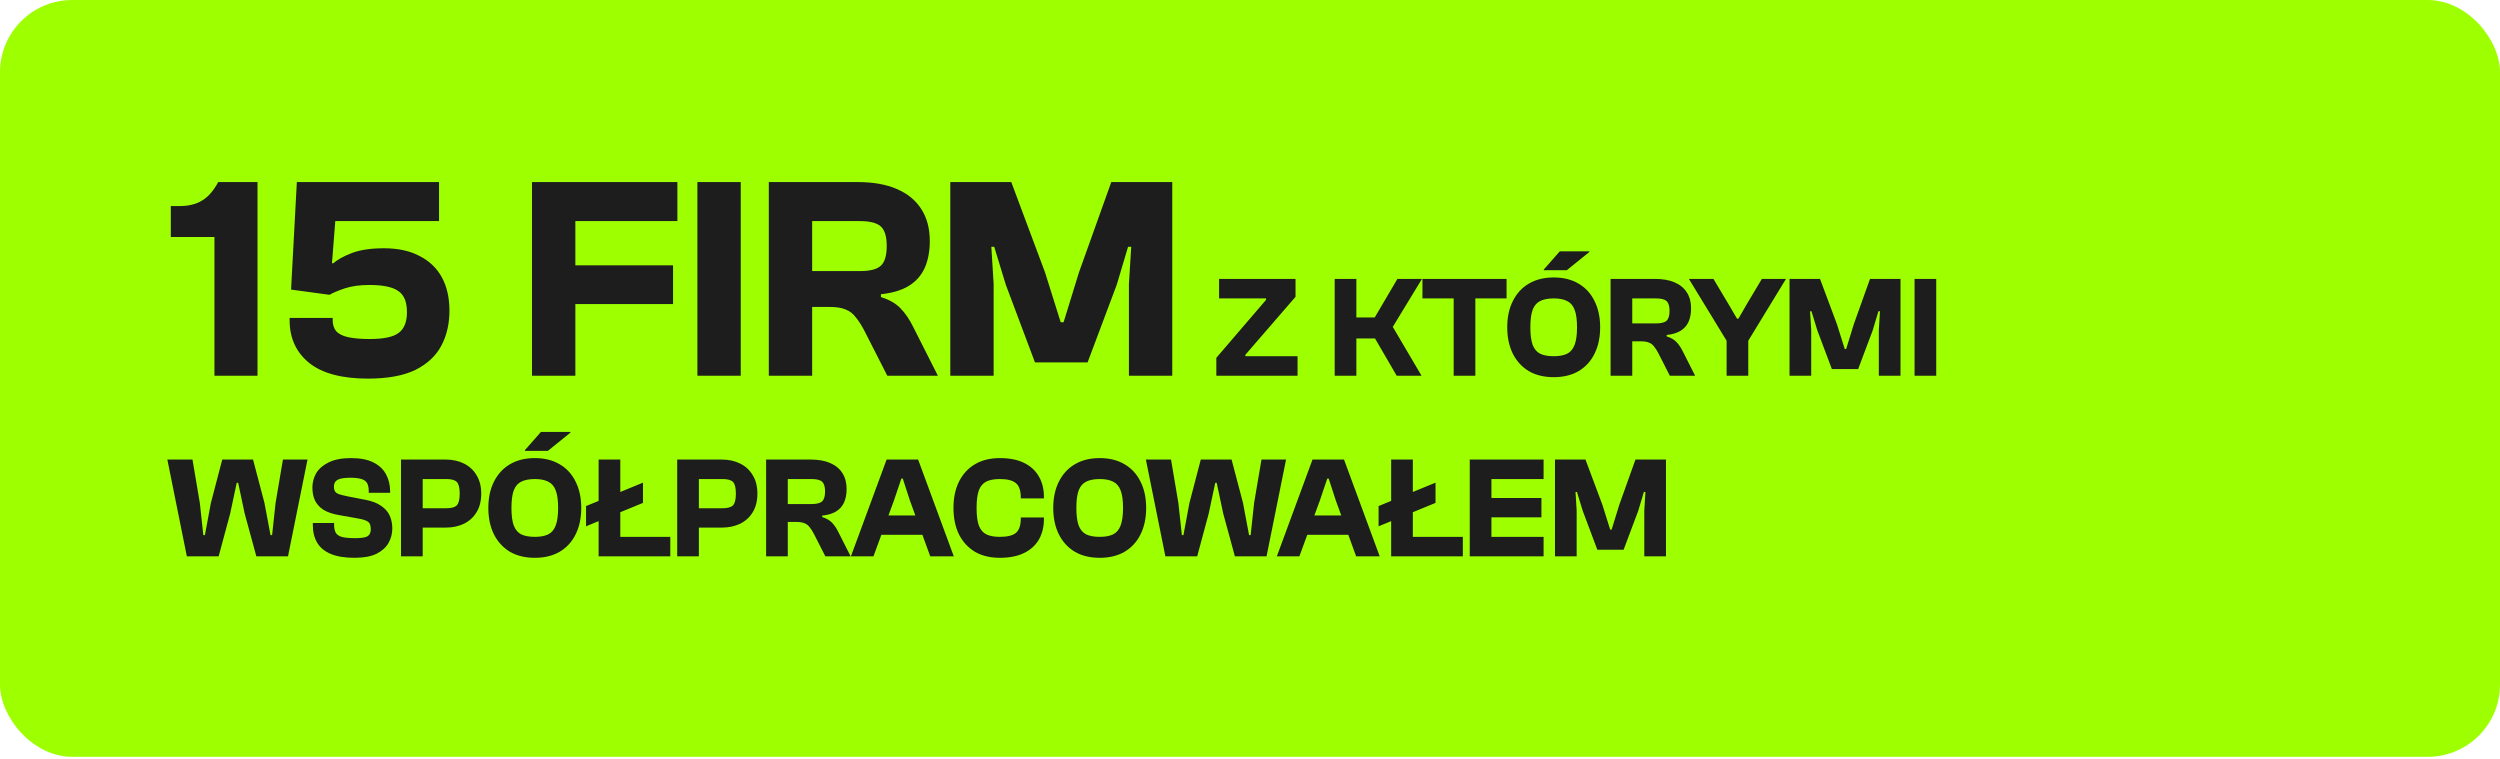
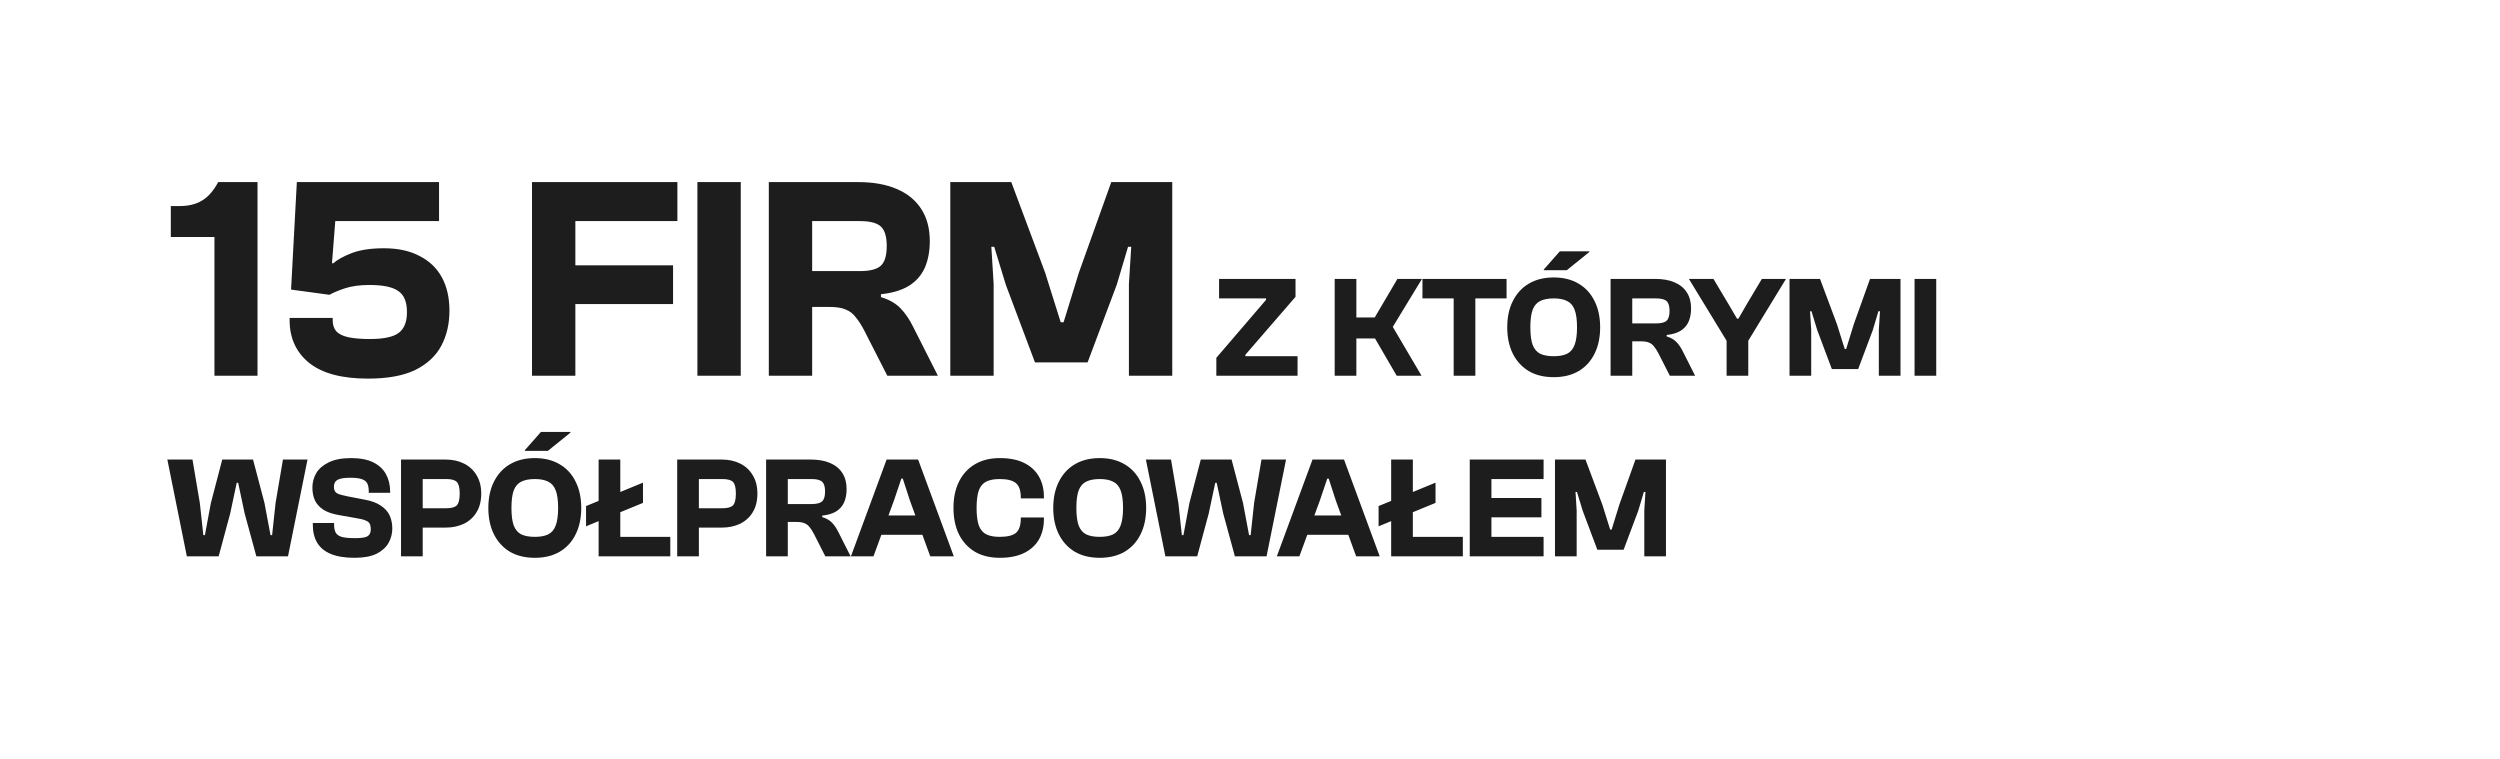
<svg xmlns="http://www.w3.org/2000/svg" width="346" height="105" viewBox="0 0 346 105" fill="none">
-   <rect width="346" height="104.743" rx="10" fill="#9EFF00" />
  <path d="M35.64 52H29.68V32.8H23.64V28.52H24.84C26.093 28.52 27.133 28.267 27.96 27.76C28.813 27.253 29.56 26.4 30.2 25.2H35.64V52ZM50.923 52.4C47.323 52.4 44.616 51.68 42.803 50.24C40.989 48.773 40.083 46.8 40.083 44.32V44H46.043V44.32C46.043 44.96 46.216 45.48 46.563 45.88C46.936 46.253 47.496 46.52 48.243 46.68C49.016 46.84 50.003 46.92 51.203 46.92C53.096 46.92 54.416 46.64 55.163 46.08C55.936 45.52 56.323 44.56 56.323 43.2C56.323 41.787 55.923 40.813 55.123 40.28C54.349 39.72 53.016 39.44 51.123 39.44C49.789 39.44 48.643 39.6 47.683 39.92C46.749 40.24 46.056 40.533 45.603 40.8L44.763 40.2L44.803 36.44H46.123C46.656 35.96 47.496 35.493 48.643 35.04C49.816 34.587 51.309 34.36 53.123 34.36C55.096 34.36 56.749 34.72 58.083 35.44C59.443 36.133 60.469 37.12 61.163 38.4C61.856 39.68 62.203 41.213 62.203 43C62.203 44.813 61.83 46.427 61.083 47.84C60.336 49.253 59.136 50.373 57.483 51.2C55.83 52 53.643 52.4 50.923 52.4ZM46.403 30.6L45.603 40.8L40.283 40.08L41.083 25.2H60.763V30.6H46.403ZM79.63 52H73.63V25.2H79.63V52ZM93.15 42.08H75.31V36.72H93.15V42.08ZM93.75 30.6H75.31V25.2H93.75V30.6ZM102.521 52H96.521V25.2H102.521V52ZM112.403 52H106.403V25.2H118.723C120.857 25.2 122.657 25.52 124.123 26.16C125.617 26.8 126.75 27.733 127.523 28.96C128.297 30.16 128.683 31.627 128.683 33.36C128.683 34.8 128.443 36.053 127.963 37.12C127.483 38.16 126.737 38.987 125.723 39.6C124.737 40.187 123.47 40.56 121.923 40.72V41.12C123.07 41.467 123.977 41.987 124.643 42.68C125.31 43.373 125.897 44.24 126.403 45.28L129.803 52H122.803L119.643 45.8C119.243 45.027 118.843 44.4 118.443 43.92C118.07 43.413 117.603 43.053 117.043 42.84C116.51 42.6 115.763 42.48 114.803 42.48H112.403V52ZM112.403 30.6V37.52H119.003C120.417 37.52 121.39 37.267 121.923 36.76C122.457 36.253 122.723 35.347 122.723 34.04C122.723 32.76 122.457 31.867 121.923 31.36C121.39 30.853 120.417 30.6 119.003 30.6H112.403ZM137.521 52H131.521V25.2H139.961L144.641 37.72L146.801 44.6H147.201L149.321 37.72L153.801 25.2H162.241V52H156.241V39.32L156.561 34.16H156.121L154.561 39.4L150.521 50.16H143.241L139.201 39.4L137.601 34.16H137.201L137.521 39.32V52ZM179.581 52H168.341V49.52L175.221 41.5V41.3H168.721V38.6H179.301V41.08L172.361 49.1V49.3H179.581V52ZM196.741 52H193.301L190.301 46.84H186.181V43.94H190.261L193.401 38.6H196.801L192.761 45.24L196.741 52ZM187.721 52H184.721V38.6H187.721V52ZM204.188 52H201.188V38.6H204.188V52ZM208.508 41.3H196.868V38.6H208.508V41.3ZM215.041 52.2C213.694 52.2 212.541 51.92 211.581 51.36C210.634 50.787 209.901 49.987 209.381 48.96C208.861 47.92 208.601 46.7 208.601 45.3C208.601 43.9 208.861 42.687 209.381 41.66C209.901 40.62 210.634 39.82 211.581 39.26C212.541 38.687 213.694 38.4 215.041 38.4C216.374 38.4 217.521 38.687 218.481 39.26C219.441 39.82 220.174 40.62 220.681 41.66C221.201 42.687 221.461 43.9 221.461 45.3C221.461 46.7 221.201 47.92 220.681 48.96C220.174 49.987 219.441 50.787 218.481 51.36C217.521 51.92 216.374 52.2 215.041 52.2ZM215.041 49.3C215.801 49.3 216.414 49.187 216.881 48.96C217.361 48.72 217.708 48.313 217.921 47.74C218.148 47.153 218.261 46.34 218.261 45.3C218.261 44.247 218.148 43.433 217.921 42.86C217.708 42.287 217.361 41.887 216.881 41.66C216.414 41.42 215.801 41.3 215.041 41.3C214.268 41.3 213.641 41.42 213.161 41.66C212.694 41.887 212.348 42.287 212.121 42.86C211.908 43.433 211.801 44.247 211.801 45.3C211.801 46.34 211.908 47.153 212.121 47.74C212.348 48.313 212.694 48.72 213.161 48.96C213.641 49.187 214.268 49.3 215.041 49.3ZM216.841 37.4H213.661V37.3L215.881 34.78H219.961V34.88L216.841 37.4ZM225.905 52H222.905V38.6H229.065C230.132 38.6 231.032 38.76 231.765 39.08C232.512 39.4 233.078 39.867 233.465 40.48C233.852 41.08 234.045 41.813 234.045 42.68C234.045 43.4 233.925 44.027 233.685 44.56C233.445 45.08 233.072 45.493 232.565 45.8C232.072 46.093 231.438 46.28 230.665 46.36V46.56C231.238 46.733 231.692 46.993 232.025 47.34C232.358 47.687 232.652 48.12 232.905 48.64L234.605 52H231.105L229.525 48.9C229.325 48.513 229.125 48.2 228.925 47.96C228.738 47.707 228.505 47.527 228.225 47.42C227.958 47.3 227.585 47.24 227.105 47.24H225.905V52ZM225.905 41.3V44.76H229.205C229.912 44.76 230.398 44.633 230.665 44.38C230.932 44.127 231.065 43.673 231.065 43.02C231.065 42.38 230.932 41.933 230.665 41.68C230.398 41.427 229.912 41.3 229.205 41.3H225.905ZM241.801 47.42H239.121L233.741 38.6H237.141L239.241 42.12L240.401 44.1H240.601L241.741 42.12L243.841 38.6H247.181L241.801 47.42ZM241.961 52H238.961V45.48H241.961V52ZM250.67 52H247.67V38.6H251.89L254.23 44.86L255.31 48.3H255.51L256.57 44.86L258.81 38.6H263.03V52H260.03V45.66L260.19 43.08H259.97L259.19 45.7L257.17 51.08H253.53L251.51 45.7L250.71 43.08H250.51L250.67 45.66V52ZM267.975 52H264.975V38.6H267.975V52ZM30.26 77H25.86L23.16 63.6H26.64L27.66 69.64L28.14 74.06H28.36L29.18 69.64L30.76 63.6H35.02L36.6 69.6L37.44 74.06H37.66L38.14 69.6L39.16 63.6H42.56L39.86 77H35.48L33.86 71.06L32.96 66.82H32.76L31.86 71.06L30.26 77ZM49.056 77.2C47.749 77.2 46.669 77.027 45.816 76.68C44.962 76.333 44.329 75.82 43.916 75.14C43.502 74.46 43.295 73.627 43.295 72.64V72.38H46.236V72.58C46.236 73.073 46.316 73.46 46.475 73.74C46.636 74.007 46.922 74.2 47.336 74.32C47.762 74.427 48.382 74.48 49.196 74.48C50.049 74.48 50.615 74.387 50.895 74.2C51.175 74.013 51.316 73.693 51.316 73.24C51.316 72.933 51.269 72.687 51.175 72.5C51.096 72.313 50.909 72.16 50.615 72.04C50.322 71.907 49.862 71.793 49.236 71.7L46.876 71.28C46.022 71.133 45.322 70.893 44.776 70.56C44.242 70.213 43.849 69.787 43.596 69.28C43.355 68.76 43.236 68.153 43.236 67.46C43.236 66.767 43.409 66.113 43.755 65.5C44.115 64.887 44.689 64.387 45.475 64C46.276 63.6 47.309 63.4 48.575 63.4C49.855 63.4 50.889 63.6 51.675 64C52.475 64.4 53.062 64.953 53.435 65.66C53.809 66.353 53.995 67.147 53.995 68.04V68.2H51.035V67.98C51.035 67.513 50.962 67.147 50.816 66.88C50.669 66.613 50.409 66.42 50.035 66.3C49.662 66.18 49.142 66.12 48.475 66.12C47.622 66.12 47.029 66.22 46.696 66.42C46.376 66.607 46.215 66.913 46.215 67.34C46.215 67.62 46.269 67.847 46.376 68.02C46.482 68.18 46.669 68.307 46.935 68.4C47.215 68.493 47.615 68.593 48.136 68.7L50.516 69.16C51.449 69.333 52.189 69.613 52.736 70C53.295 70.373 53.696 70.827 53.935 71.36C54.175 71.893 54.295 72.487 54.295 73.14C54.295 73.847 54.122 74.513 53.776 75.14C53.429 75.753 52.876 76.253 52.115 76.64C51.355 77.013 50.336 77.2 49.056 77.2ZM61.663 73.02H56.562V70.34H61.782C62.476 70.34 62.956 70.207 63.222 69.94C63.489 69.66 63.623 69.12 63.623 68.32C63.623 67.507 63.489 66.967 63.222 66.7C62.956 66.433 62.476 66.3 61.782 66.3H56.562V63.6H61.663C62.623 63.6 63.476 63.787 64.222 64.16C64.969 64.533 65.549 65.073 65.963 65.78C66.389 66.473 66.603 67.32 66.603 68.32C66.603 69.32 66.389 70.173 65.963 70.88C65.549 71.573 64.969 72.107 64.222 72.48C63.476 72.84 62.623 73.02 61.663 73.02ZM58.502 77H55.502V63.6H58.502V77ZM74.025 77.2C72.679 77.2 71.525 76.92 70.565 76.36C69.619 75.787 68.885 74.987 68.365 73.96C67.845 72.92 67.585 71.7 67.585 70.3C67.585 68.9 67.845 67.687 68.365 66.66C68.885 65.62 69.619 64.82 70.565 64.26C71.525 63.687 72.679 63.4 74.025 63.4C75.359 63.4 76.505 63.687 77.465 64.26C78.425 64.82 79.159 65.62 79.665 66.66C80.185 67.687 80.445 68.9 80.445 70.3C80.445 71.7 80.185 72.92 79.665 73.96C79.159 74.987 78.425 75.787 77.465 76.36C76.505 76.92 75.359 77.2 74.025 77.2ZM74.025 74.3C74.785 74.3 75.399 74.187 75.865 73.96C76.345 73.72 76.692 73.313 76.905 72.74C77.132 72.153 77.245 71.34 77.245 70.3C77.245 69.247 77.132 68.433 76.905 67.86C76.692 67.287 76.345 66.887 75.865 66.66C75.399 66.42 74.785 66.3 74.025 66.3C73.252 66.3 72.625 66.42 72.145 66.66C71.679 66.887 71.332 67.287 71.105 67.86C70.892 68.433 70.785 69.247 70.785 70.3C70.785 71.34 70.892 72.153 71.105 72.74C71.332 73.313 71.679 73.72 72.145 73.96C72.625 74.187 73.252 74.3 74.025 74.3ZM75.825 62.4H72.645V62.3L74.865 59.78H78.945V59.88L75.825 62.4ZM85.849 77H82.849V63.6H85.849V77ZM92.769 77H83.689V74.3H92.769V77ZM88.989 69.6L81.109 72.84V70.04L88.989 66.8V69.6ZM99.885 73.02H94.785V70.34H100.005C100.698 70.34 101.178 70.207 101.445 69.94C101.712 69.66 101.845 69.12 101.845 68.32C101.845 67.507 101.712 66.967 101.445 66.7C101.178 66.433 100.698 66.3 100.005 66.3H94.785V63.6H99.885C100.845 63.6 101.698 63.787 102.445 64.16C103.192 64.533 103.772 65.073 104.185 65.78C104.612 66.473 104.825 67.32 104.825 68.32C104.825 69.32 104.612 70.173 104.185 70.88C103.772 71.573 103.192 72.107 102.445 72.48C101.698 72.84 100.845 73.02 99.885 73.02ZM96.725 77H93.725V63.6H96.725V77ZM109.03 77H106.03V63.6H112.19C113.257 63.6 114.157 63.76 114.89 64.08C115.637 64.4 116.203 64.867 116.59 65.48C116.977 66.08 117.17 66.813 117.17 67.68C117.17 68.4 117.05 69.027 116.81 69.56C116.57 70.08 116.197 70.493 115.69 70.8C115.197 71.093 114.563 71.28 113.79 71.36V71.56C114.363 71.733 114.817 71.993 115.15 72.34C115.483 72.687 115.777 73.12 116.03 73.64L117.73 77H114.23L112.65 73.9C112.45 73.513 112.25 73.2 112.05 72.96C111.863 72.707 111.63 72.527 111.35 72.42C111.083 72.3 110.71 72.24 110.23 72.24H109.03V77ZM109.03 66.3V69.76H112.33C113.037 69.76 113.523 69.633 113.79 69.38C114.057 69.127 114.19 68.673 114.19 68.02C114.19 67.38 114.057 66.933 113.79 66.68C113.523 66.427 113.037 66.3 112.33 66.3H109.03ZM120.887 77H117.767L122.707 63.6H127.067L132.007 77H128.747L125.927 69.26L124.947 66.24H124.747L123.727 69.26L120.887 77ZM129.387 74.02H120.507V71.34H129.387V74.02ZM138.38 77.2C137.034 77.2 135.88 76.92 134.92 76.36C133.974 75.787 133.24 74.987 132.72 73.96C132.214 72.92 131.96 71.7 131.96 70.3C131.96 68.9 132.214 67.687 132.72 66.66C133.24 65.62 133.974 64.82 134.92 64.26C135.88 63.687 137.034 63.4 138.38 63.4C139.714 63.4 140.827 63.62 141.72 64.06C142.627 64.5 143.314 65.127 143.78 65.94C144.247 66.74 144.48 67.693 144.48 68.8V68.98H141.28V68.88C141.28 67.92 141.06 67.253 140.62 66.88C140.18 66.493 139.427 66.3 138.36 66.3C137.6 66.3 136.987 66.413 136.52 66.64C136.054 66.867 135.707 67.267 135.48 67.84C135.267 68.413 135.16 69.233 135.16 70.3C135.16 71.353 135.267 72.173 135.48 72.76C135.707 73.333 136.054 73.733 136.52 73.96C136.987 74.187 137.6 74.3 138.36 74.3C139.427 74.3 140.18 74.113 140.62 73.74C141.06 73.353 141.28 72.68 141.28 71.72V71.62H144.48V71.8C144.48 72.907 144.247 73.867 143.78 74.68C143.314 75.48 142.627 76.1 141.72 76.54C140.827 76.98 139.714 77.2 138.38 77.2ZM152.209 77.2C150.862 77.2 149.709 76.92 148.749 76.36C147.802 75.787 147.069 74.987 146.549 73.96C146.029 72.92 145.769 71.7 145.769 70.3C145.769 68.9 146.029 67.687 146.549 66.66C147.069 65.62 147.802 64.82 148.749 64.26C149.709 63.687 150.862 63.4 152.209 63.4C153.542 63.4 154.689 63.687 155.649 64.26C156.609 64.82 157.342 65.62 157.849 66.66C158.369 67.687 158.629 68.9 158.629 70.3C158.629 71.7 158.369 72.92 157.849 73.96C157.342 74.987 156.609 75.787 155.649 76.36C154.689 76.92 153.542 77.2 152.209 77.2ZM152.209 74.3C152.969 74.3 153.582 74.187 154.049 73.96C154.529 73.72 154.876 73.313 155.089 72.74C155.316 72.153 155.429 71.34 155.429 70.3C155.429 69.247 155.316 68.433 155.089 67.86C154.876 67.287 154.529 66.887 154.049 66.66C153.582 66.42 152.969 66.3 152.209 66.3C151.436 66.3 150.809 66.42 150.329 66.66C149.862 66.887 149.516 67.287 149.289 67.86C149.076 68.433 148.969 69.247 148.969 70.3C148.969 71.34 149.076 72.153 149.289 72.74C149.516 73.313 149.862 73.72 150.329 73.96C150.809 74.187 151.436 74.3 152.209 74.3ZM165.69 77H161.29L158.59 63.6H162.07L163.09 69.64L163.57 74.06H163.79L164.61 69.64L166.19 63.6H170.45L172.03 69.6L172.87 74.06H173.09L173.57 69.6L174.59 63.6H177.99L175.29 77H170.91L169.29 71.06L168.39 66.82H168.19L167.29 71.06L165.69 77ZM179.832 77H176.712L181.652 63.6H186.012L190.952 77H187.692L184.872 69.26L183.892 66.24H183.692L182.672 69.26L179.832 77ZM188.332 74.02H179.452V71.34H188.332V74.02ZM195.537 77H192.537V63.6H195.537V77ZM202.457 77H193.377V74.3H202.457V77ZM198.677 69.6L190.797 72.84V70.04L198.677 66.8V69.6ZM206.413 77H203.413V63.6H206.413V77ZM213.633 77H204.253V74.3H213.633V77ZM213.333 71.6H204.253V68.92H213.333V71.6ZM213.633 66.3H204.253V63.6H213.633V66.3ZM218.21 77H215.21V63.6H219.43L221.77 69.86L222.85 73.3H223.05L224.11 69.86L226.35 63.6H230.57V77H227.57V70.66L227.73 68.08H227.51L226.73 70.7L224.71 76.08H221.07L219.05 70.7L218.25 68.08H218.05L218.21 70.66V77Z" fill="#1D1D1D" />
</svg>